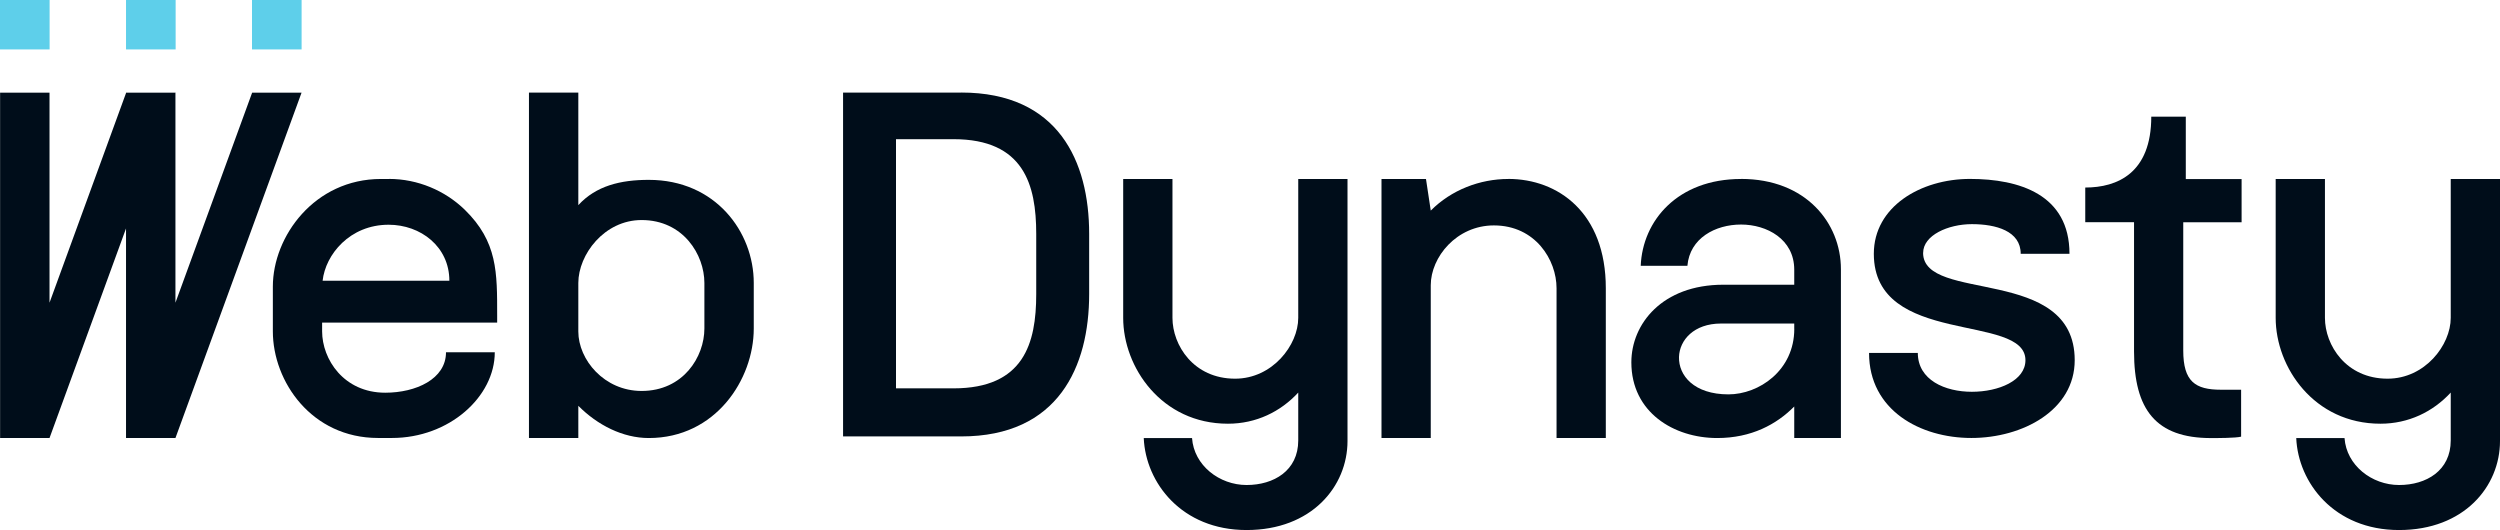
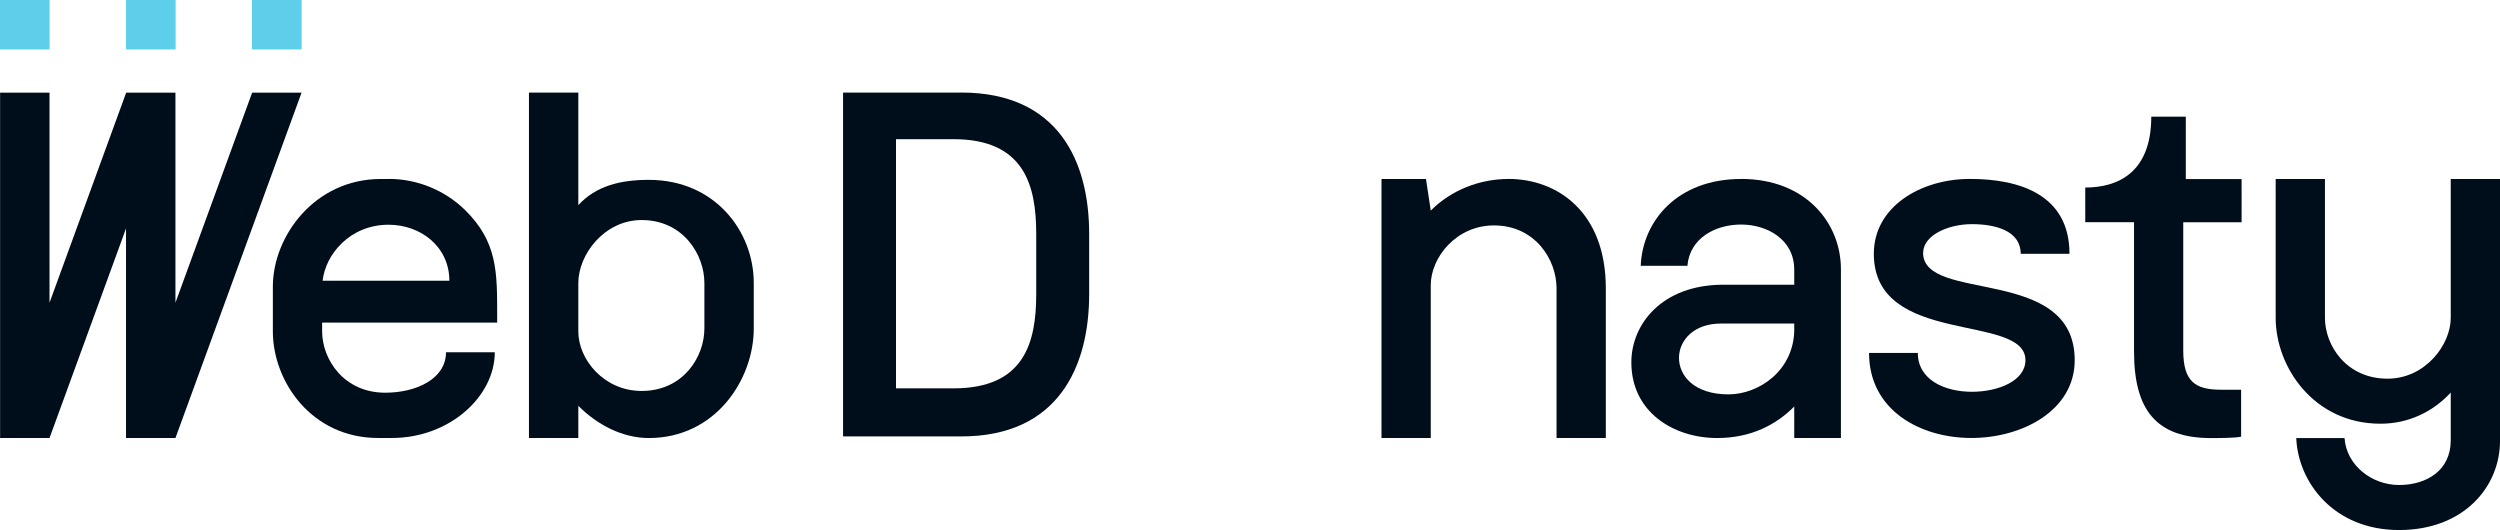
<svg xmlns="http://www.w3.org/2000/svg" width="283" height="60" viewBox="0 0 283 60" fill="none">
  <path d="M44.047 20.26H43.124C35.596 20.26 30.887 26.762 30.887 32.44V37.51C30.887 43.187 35.27 49.579 42.798 49.579H44.368C50.868 49.579 56.009 44.892 56.009 39.878H50.487C50.487 42.911 47.076 44.455 43.611 44.455C38.901 44.455 36.464 40.653 36.464 37.51V36.519H56.279V35.75C56.279 30.841 56.335 27.371 52.598 23.73C50.376 21.577 47.292 20.254 44.042 20.254L44.047 20.26ZM36.519 31.782C36.845 28.805 39.603 25.44 43.992 25.44C47.618 25.44 50.868 27.919 50.868 31.782H36.519Z" fill="#000D1A" />
  <path d="M73.442 20.36C70.242 20.36 67.472 21.035 65.466 23.221V10.481H59.878V49.585H65.466V45.938C67.638 48.124 70.512 49.585 73.442 49.585C80.987 49.585 85.326 42.966 85.326 37.189V32.025C85.326 26.248 80.987 20.36 73.442 20.36ZM79.737 37.189C79.737 40.387 77.35 44.256 72.629 44.256C68.395 44.256 65.466 40.719 65.466 37.526V32.031C65.466 28.832 68.395 24.909 72.629 24.909C77.35 24.909 79.737 28.838 79.737 32.031V37.194V37.189Z" fill="#000D1A" />
  <path d="M170.734 20.26C167.539 20.26 164.289 21.494 161.962 23.84L161.421 20.26H156.385V49.585H161.962V32.291C161.962 29.103 164.886 25.517 169.109 25.517C173.818 25.517 176.201 29.435 176.201 32.623V49.579H181.778V32.623C181.778 24.062 176.361 20.254 170.734 20.254V20.26Z" fill="#000D1A" />
  <path d="M217.7 28.622C217.7 26.641 220.513 25.373 223.222 25.373C225.93 25.373 228.744 26.143 228.744 28.727H234.265C234.265 22.014 228.578 20.254 223.001 20.254C217.424 20.254 212.117 23.392 212.117 28.727C212.117 39.291 229.28 35.384 229.28 40.775C229.28 43.088 226.245 44.35 223.216 44.35C220.187 44.35 217.097 43.027 217.097 39.95H211.576C211.576 46.441 217.368 49.579 223.161 49.579C228.954 49.579 234.857 46.441 234.857 40.775C234.857 29.989 217.694 34.339 217.694 28.616L217.7 28.622Z" fill="#000D1A" />
  <path d="M247.437 13.204H243.524C243.524 19.601 239.677 21.229 236.051 21.229V25.152H241.573V39.779C241.573 46.392 244.065 49.59 250.289 49.59C250.941 49.59 253.103 49.59 253.694 49.43V44.117H251.422C248.498 44.117 247.144 43.193 247.144 39.673V25.158H253.749V20.271H247.432V13.21L247.437 13.204Z" fill="#000D1A" />
  <path d="M277.423 20.26V35.982C277.423 39.07 274.499 42.867 270.276 42.867C265.567 42.867 263.184 39.07 263.184 35.982V20.26H257.607V35.982C257.607 41.566 261.941 47.964 269.464 47.964C272.658 47.964 275.422 46.608 277.423 44.438V49.862C277.423 53.276 274.659 54.903 271.575 54.903C268.491 54.903 265.617 52.679 265.401 49.591H259.934C260.15 54.632 264.213 60 271.575 60C278.937 60 283 55.069 283 49.917V20.26H277.423Z" fill="#000D1A" />
-   <path d="M146.961 35.982C146.961 39.07 144.037 42.867 139.814 42.867C135.105 42.867 132.723 39.07 132.723 35.982V20.26H127.145V35.982C127.145 41.566 131.479 47.964 139.002 47.964C142.196 47.964 144.96 46.608 146.961 44.438V49.862C146.961 53.276 144.197 54.903 141.113 54.903C138.029 54.903 135.155 52.679 134.939 49.591H129.472C129.688 54.632 133.751 60 141.113 60C148.475 60 152.538 55.069 152.538 49.917V20.26H146.961V35.982Z" fill="#000D1A" />
  <path d="M197.089 20.26C189.903 20.26 185.94 24.98 185.73 30.088H191.014C191.279 26.956 194.181 25.418 197.089 25.418C199.996 25.418 203.108 27.067 203.108 30.526V32.23H195.077C188.156 32.23 184.669 36.679 184.669 41.018C184.669 46.674 189.477 49.585 194.391 49.585C198.249 49.585 201.101 48.046 203.108 46.015V49.585H208.392V30.47C208.392 25.252 204.429 20.254 197.089 20.254V20.26ZM203.113 37.227C203.113 41.948 199.1 44.643 195.662 44.643C191.755 44.643 190.008 42.501 190.063 40.415C190.119 38.495 191.755 36.624 194.817 36.624H203.108V37.227H203.113Z" fill="#000D1A" />
  <path d="M108.811 10.482H95.435V49.403H108.811C119.805 49.403 123.293 41.494 123.293 33.293V26.469C123.293 18.273 119.805 10.476 108.811 10.476V10.482ZM117.301 33.298C117.301 38.86 115.903 43.962 107.938 43.962H101.427V15.755H107.938C115.903 15.755 117.301 20.913 117.301 26.475V33.298Z" fill="#000D1A" />
  <path d="M28.543 10.487L19.86 34.267V10.537L19.882 10.487H19.86H14.288H14.266V10.537L5.605 34.267V10.487H0.011V49.585H5.605L14.266 25.86V49.585H19.86L34.137 10.487H28.543Z" fill="#000D1A" />
  <path d="M5.616 0H0V5.595H5.616V0Z" fill="#5ECFEA" />
  <path d="M19.882 0H14.266V5.595H19.882V0Z" fill="#5ECFEA" />
  <path d="M34.142 0H28.527V5.595H34.142V0Z" fill="#5ECFEA" />
</svg>